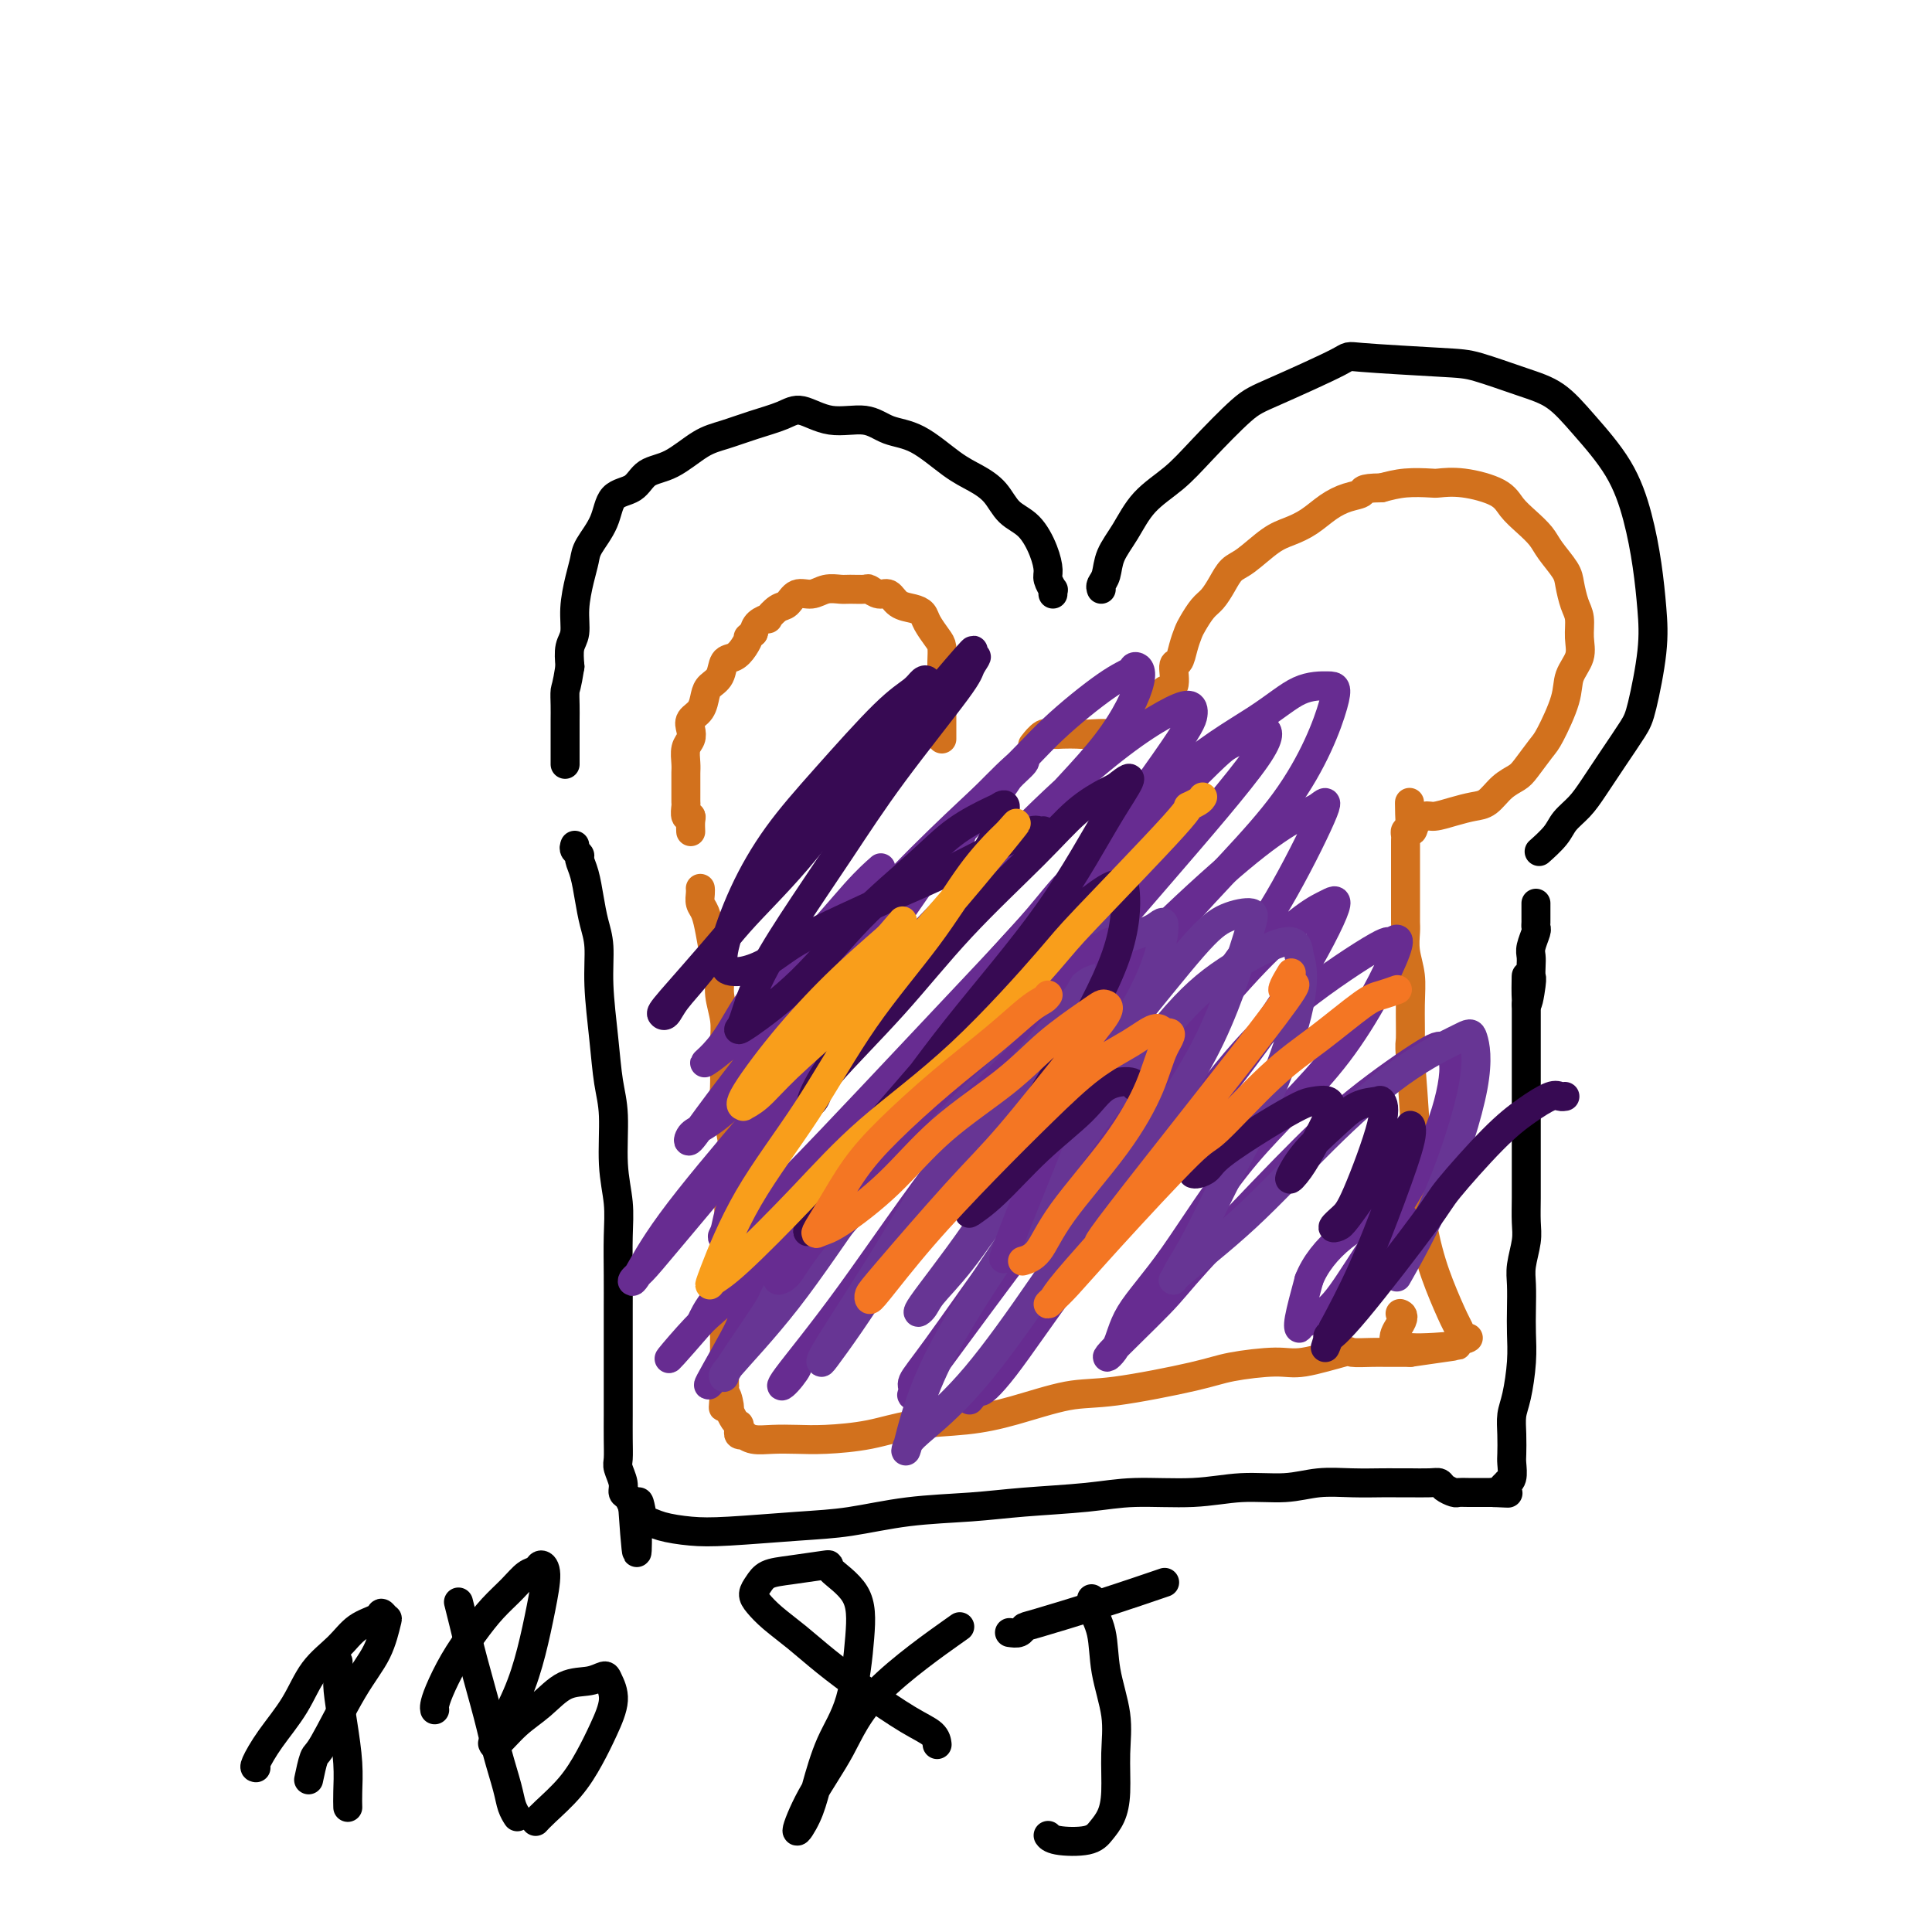
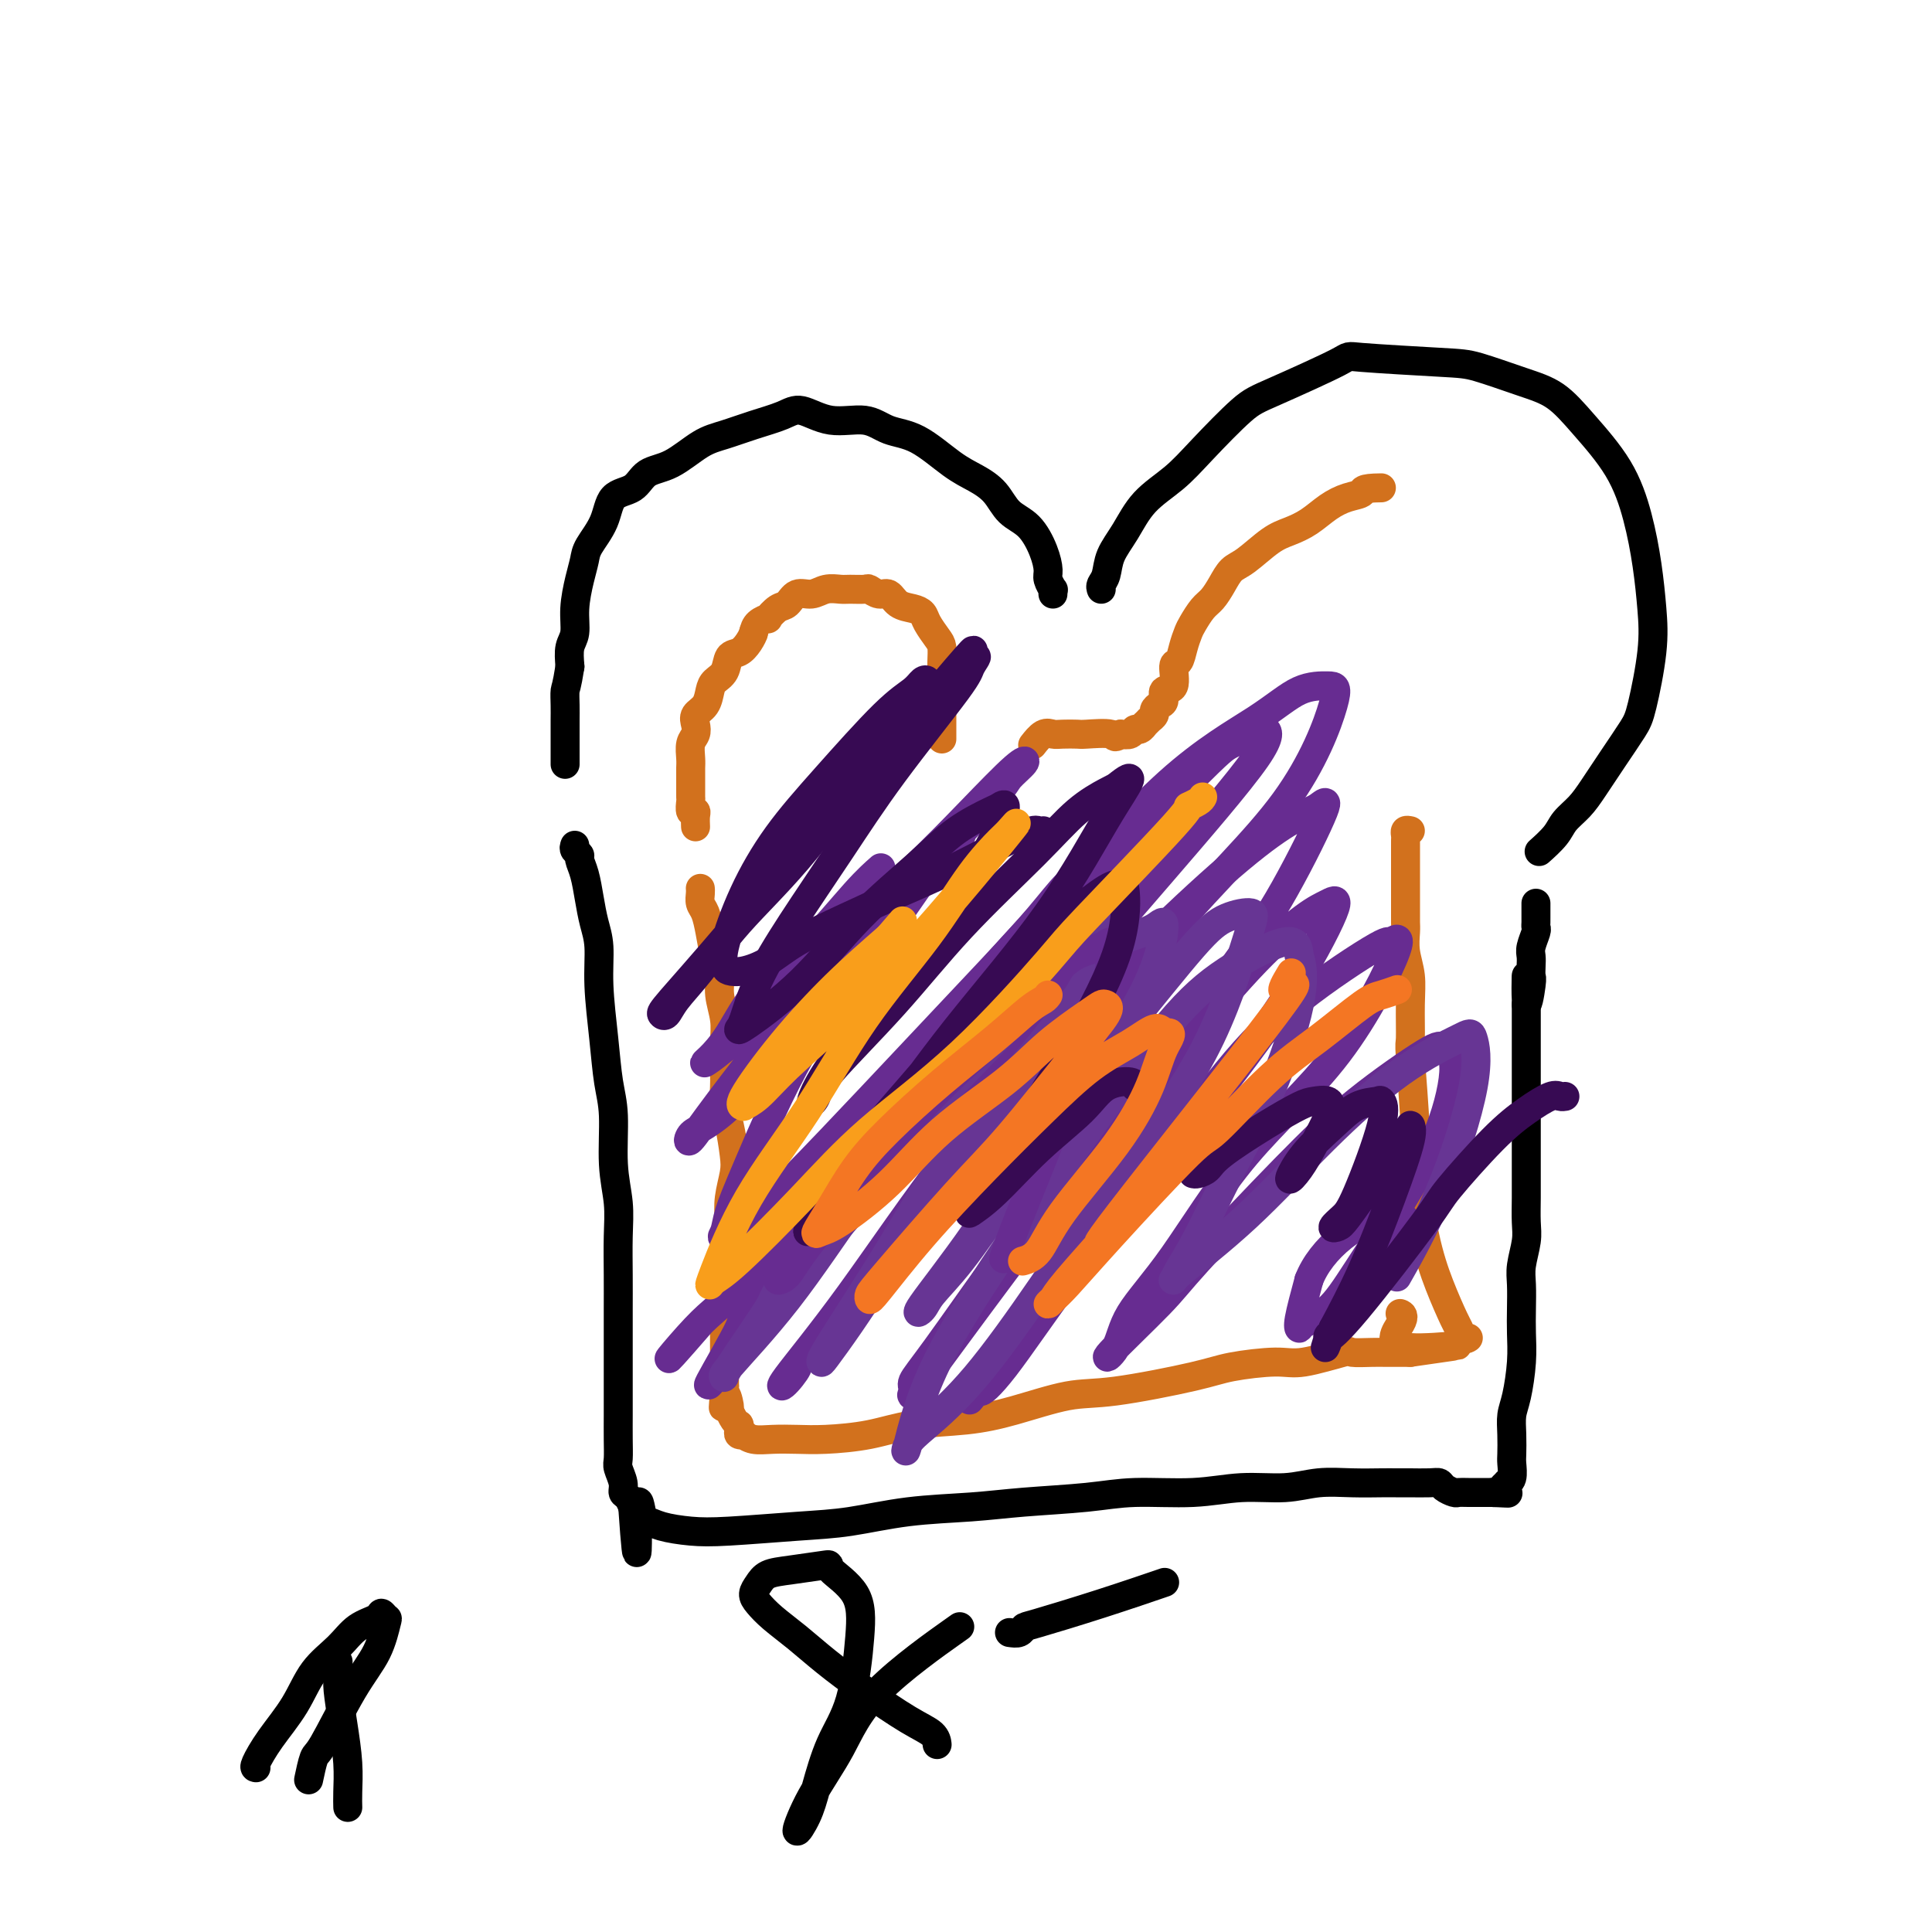
<svg xmlns="http://www.w3.org/2000/svg" viewBox="0 0 400 400" version="1.1">
  <g fill="none" stroke="#000000" stroke-width="6" stroke-linecap="round" stroke-linejoin="round">
    <path d="M228,122c-0.101,-0.288 -0.203,-0.575 0,-1c0.203,-0.425 0.710,-0.986 1,-2c0.290,-1.014 0.363,-2.479 1,-4c0.637,-1.521 1.840,-3.097 3,-5c1.160,-1.903 2.278,-4.134 4,-6c1.722,-1.866 4.046,-3.369 6,-5c1.954,-1.631 3.536,-3.391 6,-6c2.464,-2.609 5.811,-6.069 8,-8c2.189,-1.931 3.221,-2.334 7,-4c3.779,-1.666 10.305,-4.595 13,-6c2.695,-1.405 1.560,-1.287 5,-1c3.440,0.287 11.456,0.744 16,1c4.544,0.256 5.615,0.311 8,1c2.385,0.689 6.085,2.010 9,3c2.915,0.990 5.047,1.647 7,3c1.953,1.353 3.728,3.402 6,6c2.272,2.598 5.041,5.746 7,9c1.959,3.254 3.107,6.615 4,10c0.893,3.385 1.531,6.794 2,10c0.469,3.206 0.769,6.207 1,9c0.231,2.793 0.393,5.377 0,9c-0.393,3.623 -1.340,8.286 -2,11c-0.660,2.714 -1.035,3.479 -2,5c-0.965,1.521 -2.522,3.799 -4,6c-1.478,2.201 -2.876,4.324 -4,6c-1.124,1.676 -1.972,2.905 -3,4c-1.028,1.095 -2.234,2.056 -3,3c-0.766,0.944 -1.091,1.869 -2,3c-0.909,1.131 -2.403,2.466 -3,3c-0.597,0.534 -0.299,0.267 0,0" />
    <path d="M218,123c-0.031,-0.473 -0.063,-0.946 0,-1c0.063,-0.054 0.219,0.312 0,0c-0.219,-0.312 -0.814,-1.303 -1,-2c-0.186,-0.697 0.037,-1.099 0,-2c-0.037,-0.901 -0.333,-2.300 -1,-4c-0.667,-1.700 -1.705,-3.702 -3,-5c-1.295,-1.298 -2.848,-1.892 -4,-3c-1.152,-1.108 -1.904,-2.729 -3,-4c-1.096,-1.271 -2.538,-2.191 -4,-3c-1.462,-0.809 -2.945,-1.507 -5,-3c-2.055,-1.493 -4.682,-3.781 -7,-5c-2.318,-1.219 -4.326,-1.368 -6,-2c-1.674,-0.632 -3.012,-1.747 -5,-2c-1.988,-0.253 -4.625,0.355 -7,0c-2.375,-0.355 -4.489,-1.675 -6,-2c-1.511,-0.325 -2.419,0.343 -4,1c-1.581,0.657 -3.834,1.301 -6,2c-2.166,0.699 -4.244,1.451 -6,2c-1.756,0.549 -3.188,0.893 -5,2c-1.812,1.107 -4.003,2.976 -6,4c-1.997,1.024 -3.799,1.201 -5,2c-1.201,0.799 -1.799,2.219 -3,3c-1.201,0.781 -3.004,0.923 -4,2c-0.996,1.077 -1.185,3.087 -2,5c-0.815,1.913 -2.256,3.727 -3,5c-0.744,1.273 -0.792,2.006 -1,3c-0.208,0.994 -0.578,2.250 -1,4c-0.422,1.750 -0.897,3.995 -1,6c-0.103,2.005 0.164,3.771 0,5c-0.164,1.229 -0.761,1.923 -1,3c-0.239,1.077 -0.119,2.539 0,4" />
    <path d="M118,138c-0.691,4.394 -0.917,4.380 -1,5c-0.083,0.620 -0.022,1.873 0,3c0.022,1.127 0.006,2.127 0,3c-0.006,0.873 -0.002,1.618 0,2c0.002,0.382 0.000,0.401 0,1c-0.000,0.599 -0.000,1.777 0,3c0.000,1.223 0.000,2.492 0,3c-0.000,0.508 -0.000,0.254 0,0" />
    <path d="M119,175c-0.120,0.324 -0.239,0.648 0,1c0.239,0.352 0.837,0.733 1,1c0.163,0.267 -0.110,0.421 0,1c0.110,0.579 0.603,1.584 1,3c0.397,1.416 0.698,3.243 1,5c0.302,1.757 0.605,3.445 1,5c0.395,1.555 0.880,2.977 1,5c0.120,2.023 -0.127,4.646 0,8c0.127,3.354 0.626,7.438 1,11c0.374,3.562 0.622,6.603 1,9c0.378,2.397 0.886,4.151 1,7c0.114,2.849 -0.166,6.792 0,10c0.166,3.208 0.776,5.682 1,8c0.224,2.318 0.060,4.482 0,7c-0.060,2.518 -0.016,5.391 0,8c0.016,2.609 0.004,4.955 0,7c-0.004,2.045 -0.001,3.789 0,6c0.001,2.211 0.001,4.890 0,7c-0.001,2.110 -0.001,3.653 0,5c0.001,1.347 0.004,2.500 0,4c-0.004,1.500 -0.016,3.348 0,5c0.016,1.652 0.060,3.110 0,4c-0.060,0.890 -0.222,1.213 0,2c0.222,0.787 0.830,2.040 1,3c0.170,0.960 -0.099,1.629 0,2c0.099,0.371 0.565,0.446 1,1c0.435,0.554 0.839,1.587 1,2c0.161,0.413 0.081,0.207 0,0" />
    <path d="M131,312c1.257,18.124 0.901,5.434 1,1c0.099,-4.434 0.654,-0.613 1,1c0.346,1.613 0.483,1.017 1,1c0.517,-0.017 1.413,0.543 3,1c1.587,0.457 3.863,0.809 6,1c2.137,0.191 4.133,0.220 8,0c3.867,-0.220 9.605,-0.689 14,-1c4.395,-0.311 7.446,-0.464 11,-1c3.554,-0.536 7.610,-1.454 12,-2c4.390,-0.546 9.115,-0.720 13,-1c3.885,-0.280 6.930,-0.668 11,-1c4.070,-0.332 9.164,-0.610 13,-1c3.836,-0.390 6.414,-0.893 10,-1c3.586,-0.107 8.179,0.182 12,0c3.821,-0.182 6.868,-0.833 10,-1c3.132,-0.167 6.347,0.151 9,0c2.653,-0.151 4.743,-0.773 7,-1c2.257,-0.227 4.682,-0.061 7,0c2.318,0.061 4.529,0.017 6,0c1.471,-0.017 2.201,-0.005 3,0c0.799,0.005 1.666,0.004 2,0c0.334,-0.004 0.135,-0.011 1,0c0.865,0.011 2.795,0.042 4,0c1.205,-0.042 1.687,-0.155 2,0c0.313,0.155 0.459,0.577 1,1c0.541,0.423 1.479,0.845 2,1c0.521,0.155 0.626,0.041 1,0c0.374,-0.041 1.018,-0.011 2,0c0.982,0.011 2.303,0.003 3,0c0.697,-0.003 0.771,-0.001 1,0c0.229,0.001 0.615,0.000 1,0" />
    <path d="M309,309c5.807,0.298 2.326,0.042 1,0c-1.326,-0.042 -0.495,0.131 0,0c0.495,-0.131 0.654,-0.567 1,-1c0.346,-0.433 0.877,-0.863 1,-1c0.123,-0.137 -0.163,0.018 0,0c0.163,-0.018 0.775,-0.210 1,-1c0.225,-0.790 0.063,-2.179 0,-3c-0.063,-0.821 -0.027,-1.075 0,-2c0.027,-0.925 0.046,-2.522 0,-4c-0.046,-1.478 -0.156,-2.838 0,-4c0.156,-1.162 0.578,-2.127 1,-4c0.422,-1.873 0.844,-4.652 1,-7c0.156,-2.348 0.046,-4.263 0,-6c-0.046,-1.737 -0.026,-3.296 0,-5c0.026,-1.704 0.060,-3.553 0,-5c-0.060,-1.447 -0.212,-2.490 0,-4c0.212,-1.510 0.789,-3.485 1,-5c0.211,-1.515 0.057,-2.568 0,-4c-0.057,-1.432 -0.015,-3.241 0,-5c0.015,-1.759 0.004,-3.467 0,-5c-0.004,-1.533 -0.001,-2.892 0,-4c0.001,-1.108 0.000,-1.965 0,-4c-0.000,-2.035 -0.000,-5.246 0,-7c0.000,-1.754 0.000,-2.050 0,-3c-0.000,-0.950 -0.000,-2.554 0,-4c0.000,-1.446 0.000,-2.736 0,-4c-0.000,-1.264 -0.000,-2.504 0,-4c0.000,-1.496 0.000,-3.248 0,-5" />
    <path d="M316,208c0.094,-11.518 -0.171,-3.313 0,-1c0.171,2.313 0.777,-1.266 1,-3c0.223,-1.734 0.064,-1.624 0,-2c-0.064,-0.376 -0.031,-1.238 0,-2c0.031,-0.762 0.061,-1.422 0,-2c-0.061,-0.578 -0.212,-1.072 0,-2c0.212,-0.928 0.789,-2.290 1,-3c0.211,-0.710 0.057,-0.767 0,-1c-0.057,-0.233 -0.015,-0.640 0,-1c0.015,-0.360 0.004,-0.671 0,-1c-0.004,-0.329 -0.001,-0.677 0,-1c0.001,-0.323 0.000,-0.623 0,-1c-0.000,-0.377 -0.000,-0.832 0,-1c0.000,-0.168 0.000,-0.048 0,0c-0.000,0.048 -0.000,0.024 0,0" />
  </g>
  <g fill="none" stroke="#D2711D" stroke-width="6" stroke-linecap="round" stroke-linejoin="round">
    <path d="M195,153c-0.000,-0.448 -0.000,-0.896 0,-1c0.000,-0.104 0.000,0.135 0,0c-0.000,-0.135 -0.000,-0.645 0,-1c0.000,-0.355 0.000,-0.556 0,-1c-0.000,-0.444 -0.000,-1.133 0,-2c0.000,-0.867 0.001,-1.913 0,-3c-0.001,-1.087 -0.002,-2.216 0,-3c0.002,-0.784 0.008,-1.225 0,-2c-0.008,-0.775 -0.029,-1.885 0,-3c0.029,-1.115 0.108,-2.235 0,-3c-0.108,-0.765 -0.403,-1.173 -1,-2c-0.597,-0.827 -1.497,-2.072 -2,-3c-0.503,-0.928 -0.610,-1.540 -1,-2c-0.390,-0.460 -1.064,-0.768 -2,-1c-0.936,-0.232 -2.133,-0.388 -3,-1c-0.867,-0.612 -1.405,-1.681 -2,-2c-0.595,-0.319 -1.247,0.111 -2,0c-0.753,-0.111 -1.608,-0.763 -2,-1c-0.392,-0.237 -0.320,-0.059 -1,0c-0.680,0.059 -2.111,-0.000 -3,0c-0.889,0.000 -1.235,0.060 -2,0c-0.765,-0.060 -1.947,-0.239 -3,0c-1.053,0.239 -1.975,0.895 -3,1c-1.025,0.105 -2.154,-0.340 -3,0c-0.846,0.340 -1.410,1.466 -2,2c-0.590,0.534 -1.205,0.474 -2,1c-0.795,0.526 -1.770,1.636 -2,2c-0.230,0.364 0.284,-0.017 0,0c-0.284,0.017 -1.367,0.434 -2,1c-0.633,0.566 -0.817,1.283 -1,2" />
-     <path d="M156,131c-1.583,1.374 -1.039,0.809 -1,1c0.039,0.191 -0.427,1.140 -1,2c-0.573,0.860 -1.253,1.633 -2,2c-0.747,0.367 -1.561,0.329 -2,1c-0.439,0.671 -0.503,2.053 -1,3c-0.497,0.947 -1.426,1.461 -2,2c-0.574,0.539 -0.794,1.103 -1,2c-0.206,0.897 -0.399,2.126 -1,3c-0.601,0.874 -1.611,1.393 -2,2c-0.389,0.607 -0.157,1.303 0,2c0.157,0.697 0.238,1.394 0,2c-0.238,0.606 -0.796,1.121 -1,2c-0.204,0.879 -0.055,2.124 0,3c0.055,0.876 0.015,1.385 0,2c-0.015,0.615 -0.005,1.335 0,2c0.005,0.665 0.005,1.274 0,2c-0.005,0.726 -0.015,1.569 0,2c0.015,0.431 0.057,0.448 0,1c-0.057,0.552 -0.211,1.637 0,2c0.211,0.363 0.789,0.005 1,0c0.211,-0.005 0.057,0.345 0,1c-0.057,0.655 -0.016,1.616 0,2c0.016,0.384 0.008,0.192 0,0" />
+     <path d="M156,131c0.039,0.191 -0.427,1.140 -1,2c-0.573,0.860 -1.253,1.633 -2,2c-0.747,0.367 -1.561,0.329 -2,1c-0.439,0.671 -0.503,2.053 -1,3c-0.497,0.947 -1.426,1.461 -2,2c-0.574,0.539 -0.794,1.103 -1,2c-0.206,0.897 -0.399,2.126 -1,3c-0.601,0.874 -1.611,1.393 -2,2c-0.389,0.607 -0.157,1.303 0,2c0.157,0.697 0.238,1.394 0,2c-0.238,0.606 -0.796,1.121 -1,2c-0.204,0.879 -0.055,2.124 0,3c0.055,0.876 0.015,1.385 0,2c-0.015,0.615 -0.005,1.335 0,2c0.005,0.665 0.005,1.274 0,2c-0.005,0.726 -0.015,1.569 0,2c0.015,0.431 0.057,0.448 0,1c-0.057,0.552 -0.211,1.637 0,2c0.211,0.363 0.789,0.005 1,0c0.211,-0.005 0.057,0.345 0,1c-0.057,0.655 -0.016,1.616 0,2c0.016,0.384 0.008,0.192 0,0" />
    <path d="M145,184c-0.006,-0.063 -0.013,-0.125 0,0c0.013,0.125 0.045,0.438 0,1c-0.045,0.562 -0.166,1.374 0,2c0.166,0.626 0.618,1.065 1,2c0.382,0.935 0.695,2.367 1,4c0.305,1.633 0.604,3.466 1,5c0.396,1.534 0.891,2.767 1,4c0.109,1.233 -0.167,2.464 0,4c0.167,1.536 0.776,3.377 1,5c0.224,1.623 0.063,3.029 0,5c-0.063,1.971 -0.027,4.505 0,6c0.027,1.495 0.047,1.949 0,3c-0.047,1.051 -0.160,2.700 0,4c0.160,1.300 0.593,2.253 1,4c0.407,1.747 0.790,4.288 1,6c0.210,1.712 0.249,2.595 0,4c-0.249,1.405 -0.785,3.333 -1,5c-0.215,1.667 -0.110,3.075 0,5c0.110,1.925 0.226,4.369 0,6c-0.226,1.631 -0.793,2.448 -1,4c-0.207,1.552 -0.056,3.837 0,5c0.056,1.163 0.015,1.204 0,3c-0.015,1.796 -0.004,5.349 0,7c0.004,1.651 0.001,1.401 0,2c-0.001,0.599 -0.000,2.046 0,3c0.000,0.954 0.000,1.415 0,2c-0.000,0.585 -0.000,1.292 0,2" />
    <path d="M150,287c-0.373,7.766 -0.306,3.181 0,2c0.306,-1.181 0.853,1.042 1,2c0.147,0.958 -0.104,0.652 0,1c0.104,0.348 0.563,1.351 1,2c0.437,0.649 0.853,0.945 1,1c0.147,0.055 0.024,-0.130 0,0c-0.024,0.130 0.051,0.574 0,1c-0.051,0.426 -0.227,0.832 0,1c0.227,0.168 0.856,0.097 1,0c0.144,-0.097 -0.199,-0.222 0,0c0.199,0.222 0.938,0.790 2,1c1.062,0.210 2.445,0.064 4,0c1.555,-0.064 3.280,-0.044 5,0c1.720,0.044 3.434,0.112 6,0c2.566,-0.112 5.983,-0.405 9,-1c3.017,-0.595 5.633,-1.491 9,-2c3.367,-0.509 7.485,-0.629 11,-1c3.515,-0.371 6.427,-0.992 10,-2c3.573,-1.008 7.807,-2.404 11,-3c3.193,-0.596 5.346,-0.392 10,-1c4.654,-0.608 11.808,-2.027 16,-3c4.192,-0.973 5.421,-1.501 8,-2c2.579,-0.499 6.508,-0.971 9,-1c2.492,-0.029 3.548,0.385 6,0c2.452,-0.385 6.300,-1.567 8,-2c1.700,-0.433 1.254,-0.116 2,0c0.746,0.116 2.686,0.031 4,0c1.314,-0.031 2.002,-0.008 3,0c0.998,0.008 2.307,0.002 3,0c0.693,-0.002 0.769,-0.001 1,0c0.231,0.001 0.615,0.000 1,0" />
    <path d="M292,280c18.841,-2.740 5.442,-0.590 0,-1c-5.442,-0.410 -2.927,-3.380 -2,-5c0.927,-1.620 0.265,-1.892 0,-2c-0.265,-0.108 -0.132,-0.054 0,0" />
    <path d="M304,277c-0.321,0.208 -0.641,0.415 -1,0c-0.359,-0.415 -0.755,-1.454 -1,-2c-0.245,-0.546 -0.338,-0.599 -1,-2c-0.662,-1.401 -1.894,-4.149 -3,-7c-1.106,-2.851 -2.086,-5.806 -3,-10c-0.914,-4.194 -1.762,-9.629 -2,-13c-0.238,-3.371 0.133,-4.680 0,-9c-0.133,-4.320 -0.772,-11.652 -1,-15c-0.228,-3.348 -0.047,-2.710 0,-4c0.047,-1.290 -0.040,-4.506 0,-7c0.040,-2.494 0.207,-4.267 0,-6c-0.207,-1.733 -0.787,-3.428 -1,-5c-0.213,-1.572 -0.057,-3.022 0,-4c0.057,-0.978 0.015,-1.483 0,-2c-0.015,-0.517 -0.004,-1.046 0,-2c0.004,-0.954 0.001,-2.335 0,-3c-0.001,-0.665 -0.000,-0.616 0,-1c0.000,-0.384 0.000,-1.203 0,-2c-0.000,-0.797 -0.000,-1.572 0,-2c0.000,-0.428 0.000,-0.510 0,-1c-0.000,-0.490 0.000,-1.388 0,-2c-0.000,-0.612 -0.000,-0.938 0,-1c0.000,-0.062 0.000,0.138 0,0c-0.000,-0.138 -0.001,-0.615 0,-1c0.001,-0.385 0.003,-0.678 0,-1c-0.003,-0.322 -0.011,-0.674 0,-1c0.011,-0.326 0.041,-0.626 0,-1c-0.041,-0.374 -0.155,-0.821 0,-1c0.155,-0.179 0.577,-0.089 1,0" />
-     <path d="M292,172c-0.223,-11.145 -0.280,-3.507 0,-1c0.280,2.507 0.896,-0.116 1,-1c0.104,-0.884 -0.303,-0.030 0,0c0.303,0.030 1.316,-0.764 2,-1c0.684,-0.236 1.039,0.085 2,0c0.961,-0.085 2.526,-0.575 4,-1c1.474,-0.425 2.855,-0.783 4,-1c1.145,-0.217 2.054,-0.292 3,-1c0.946,-0.708 1.929,-2.048 3,-3c1.071,-0.952 2.231,-1.517 3,-2c0.769,-0.483 1.146,-0.884 2,-2c0.854,-1.116 2.184,-2.948 3,-4c0.816,-1.052 1.119,-1.323 2,-3c0.881,-1.677 2.342,-4.760 3,-7c0.658,-2.240 0.513,-3.638 1,-5c0.487,-1.362 1.605,-2.690 2,-4c0.395,-1.310 0.066,-2.604 0,-4c-0.066,-1.396 0.130,-2.894 0,-4c-0.130,-1.106 -0.586,-1.818 -1,-3c-0.414,-1.182 -0.785,-2.833 -1,-4c-0.215,-1.167 -0.274,-1.848 -1,-3c-0.726,-1.152 -2.119,-2.773 -3,-4c-0.881,-1.227 -1.249,-2.059 -2,-3c-0.751,-0.941 -1.886,-1.989 -3,-3c-1.114,-1.011 -2.207,-1.983 -3,-3c-0.793,-1.017 -1.285,-2.077 -3,-3c-1.715,-0.923 -4.653,-1.709 -7,-2c-2.347,-0.291 -4.103,-0.088 -5,0c-0.897,0.088 -0.934,0.062 -2,0c-1.066,-0.062 -3.162,-0.161 -5,0c-1.838,0.161 -3.419,0.580 -5,1" />
    <path d="M286,101c-4.488,0.033 -3.708,0.614 -4,1c-0.292,0.386 -1.654,0.577 -3,1c-1.346,0.423 -2.674,1.080 -4,2c-1.326,0.920 -2.648,2.104 -4,3c-1.352,0.896 -2.732,1.502 -4,2c-1.268,0.498 -2.423,0.886 -4,2c-1.577,1.114 -3.577,2.955 -5,4c-1.423,1.045 -2.269,1.295 -3,2c-0.731,0.705 -1.348,1.865 -2,3c-0.652,1.135 -1.341,2.246 -2,3c-0.659,0.754 -1.290,1.152 -2,2c-0.710,0.848 -1.501,2.146 -2,3c-0.499,0.854 -0.706,1.263 -1,2c-0.294,0.737 -0.675,1.803 -1,3c-0.325,1.197 -0.594,2.524 -1,3c-0.406,0.476 -0.949,0.102 -1,1c-0.051,0.898 0.389,3.067 0,4c-0.389,0.933 -1.606,0.631 -2,1c-0.394,0.369 0.034,1.409 0,2c-0.034,0.591 -0.531,0.733 -1,1c-0.469,0.267 -0.909,0.659 -1,1c-0.091,0.341 0.168,0.631 0,1c-0.168,0.369 -0.762,0.816 -1,1c-0.238,0.184 -0.119,0.106 0,0c0.119,-0.106 0.239,-0.240 0,0c-0.239,0.240 -0.837,0.853 -1,1c-0.163,0.147 0.108,-0.170 0,0c-0.108,0.170 -0.596,0.829 -1,1c-0.404,0.171 -0.724,-0.146 -1,0c-0.276,0.146 -0.507,0.756 -1,1c-0.493,0.244 -1.246,0.122 -2,0" />
    <path d="M232,152c-1.563,1.083 -0.971,0.291 -2,0c-1.029,-0.291 -3.679,-0.080 -5,0c-1.321,0.080 -1.314,0.029 -2,0c-0.686,-0.029 -2.065,-0.035 -3,0c-0.935,0.035 -1.426,0.113 -2,0c-0.574,-0.113 -1.231,-0.415 -2,0c-0.769,0.415 -1.648,1.547 -2,2c-0.352,0.453 -0.176,0.226 0,0" />
  </g>
  <g fill="none" stroke="#672C91" stroke-width="6" stroke-linecap="round" stroke-linejoin="round">
    <path d="M181,181c0.333,-0.345 0.667,-0.691 1,-1c0.333,-0.309 0.666,-0.583 0,0c-0.666,0.583 -2.332,2.023 -5,5c-2.668,2.977 -6.339,7.492 -10,11c-3.661,3.508 -7.314,6.007 -10,9c-2.686,2.993 -4.406,6.478 -6,9c-1.594,2.522 -3.063,4.081 -4,5c-0.937,0.919 -1.344,1.199 -1,1c0.344,-0.199 1.438,-0.877 4,-3c2.562,-2.123 6.591,-5.690 11,-10c4.409,-4.310 9.198,-9.364 14,-14c4.802,-4.636 9.616,-8.854 14,-13c4.384,-4.146 8.340,-8.220 12,-12c3.660,-3.780 7.026,-7.266 9,-9c1.974,-1.734 2.555,-1.715 2,-1c-0.555,0.715 -2.246,2.125 -3,3c-0.754,0.875 -0.572,1.215 -4,5c-3.428,3.785 -10.465,11.014 -16,17c-5.535,5.986 -9.567,10.730 -14,16c-4.433,5.270 -9.268,11.066 -13,16c-3.732,4.934 -6.361,9.004 -9,12c-2.639,2.996 -5.287,4.916 -7,6c-1.713,1.084 -2.489,1.332 -3,2c-0.511,0.668 -0.755,1.756 0,1c0.755,-0.756 2.511,-3.357 6,-8c3.489,-4.643 8.711,-11.326 14,-18c5.289,-6.674 10.644,-13.337 16,-20" />
-     <path d="M179,190c11.114,-12.483 20.899,-21.191 27,-27c6.101,-5.809 8.518,-8.717 12,-12c3.482,-3.283 8.030,-6.939 11,-9c2.970,-2.061 4.364,-2.527 5,-3c0.636,-0.473 0.516,-0.955 1,-1c0.484,-0.045 1.574,0.346 1,3c-0.574,2.654 -2.811,7.570 -7,13c-4.189,5.430 -10.329,11.376 -17,19c-6.671,7.624 -13.874,16.928 -21,25c-7.126,8.072 -14.176,14.912 -20,21c-5.824,6.088 -10.422,11.424 -16,18c-5.578,6.576 -12.137,14.392 -16,19c-3.863,4.608 -5.031,6.006 -6,7c-0.969,0.994 -1.740,1.582 -2,2c-0.260,0.418 -0.010,0.666 1,-1c1.010,-1.666 2.781,-5.245 7,-11c4.219,-5.755 10.887,-13.686 18,-22c7.113,-8.314 14.670,-17.011 22,-25c7.330,-7.989 14.433,-15.270 21,-22c6.567,-6.730 12.598,-12.909 18,-18c5.402,-5.091 10.176,-9.094 14,-12c3.824,-2.906 6.697,-4.714 9,-6c2.303,-1.286 4.037,-2.050 5,-2c0.963,0.050 1.156,0.914 1,2c-0.156,1.086 -0.661,2.395 -6,10c-5.339,7.605 -15.514,21.506 -25,33c-9.486,11.494 -18.285,20.580 -26,29c-7.715,8.420 -14.346,16.174 -20,23c-5.654,6.826 -10.330,12.722 -14,17c-3.670,4.278 -6.334,6.936 -8,9c-1.666,2.064 -2.333,3.532 -3,5" />
    <path d="M145,274c-11.547,13.322 -4.915,5.127 -1,1c3.915,-4.127 5.111,-4.188 9,-9c3.889,-4.812 10.469,-14.376 18,-24c7.531,-9.624 16.012,-19.308 23,-27c6.988,-7.692 12.483,-13.393 22,-23c9.517,-9.607 23.055,-23.120 30,-30c6.945,-6.880 7.297,-7.128 9,-8c1.703,-0.872 4.755,-2.369 6,-3c1.245,-0.631 0.681,-0.394 1,0c0.319,0.394 1.521,0.947 -2,6c-3.521,5.053 -11.764,14.606 -19,23c-7.236,8.394 -13.463,15.629 -21,24c-7.537,8.371 -16.383,17.880 -25,27c-8.617,9.120 -17.003,17.853 -23,25c-5.997,7.147 -9.603,12.708 -13,17c-3.397,4.292 -6.584,7.314 -9,10c-2.416,2.686 -4.061,5.035 -3,3c1.061,-2.035 4.827,-8.455 6,-11c1.173,-2.545 -0.247,-1.214 7,-12c7.247,-10.786 23.160,-33.689 34,-48c10.840,-14.311 16.606,-20.031 24,-28c7.394,-7.969 16.417,-18.188 24,-25c7.583,-6.812 13.725,-10.218 18,-13c4.275,-2.782 6.681,-4.938 9,-6c2.319,-1.062 4.550,-1.028 6,-1c1.450,0.028 2.121,0.049 1,4c-1.121,3.951 -4.032,11.832 -10,20c-5.968,8.168 -14.991,16.622 -23,26c-8.009,9.378 -15.002,19.679 -23,29c-7.998,9.321 -16.999,17.663 -24,25c-7.001,7.337 -12.000,13.668 -17,20" />
    <path d="M179,266c-16.546,19.169 -14.412,17.091 -14,17c0.412,-0.091 -0.899,1.804 -2,3c-1.101,1.196 -1.993,1.692 0,-1c1.993,-2.692 6.872,-8.571 13,-17c6.128,-8.429 13.503,-19.407 21,-29c7.497,-9.593 15.114,-17.801 23,-26c7.886,-8.199 16.042,-16.388 23,-23c6.958,-6.612 12.718,-11.648 17,-15c4.282,-3.352 7.085,-5.019 9,-6c1.915,-0.981 2.943,-1.276 4,-2c1.057,-0.724 2.142,-1.878 1,1c-1.142,2.878 -4.510,9.788 -8,16c-3.490,6.212 -7.101,11.727 -18,26c-10.899,14.273 -29.087,37.304 -37,47c-7.913,9.696 -5.551,6.058 -7,8c-1.449,1.942 -6.708,9.464 -10,14c-3.292,4.536 -4.616,6.087 -5,7c-0.384,0.913 0.173,1.189 0,2c-0.173,0.811 -1.075,2.156 2,-2c3.075,-4.156 10.128,-13.813 17,-23c6.872,-9.187 13.563,-17.904 20,-26c6.437,-8.096 12.621,-15.573 18,-22c5.379,-6.427 9.953,-11.806 14,-16c4.047,-4.194 7.568,-7.204 10,-9c2.432,-1.796 3.773,-2.379 5,-3c1.227,-0.621 2.338,-1.280 1,2c-1.338,3.280 -5.124,10.501 -10,18c-4.876,7.499 -10.843,15.278 -17,23c-6.157,7.722 -12.504,15.387 -18,22c-5.496,6.613 -10.142,12.175 -14,17c-3.858,4.825 -6.929,8.912 -10,13" />
    <path d="M207,282c-9.993,12.651 -5.475,6.780 -4,5c1.475,-1.780 -0.092,0.533 0,1c0.092,0.467 1.844,-0.910 5,-5c3.156,-4.090 7.716,-10.891 13,-18c5.284,-7.109 11.294,-14.526 17,-22c5.706,-7.474 11.110,-15.007 16,-21c4.890,-5.993 9.267,-10.447 15,-15c5.733,-4.553 12.823,-9.206 16,-11c3.177,-1.794 2.440,-0.728 3,-1c0.560,-0.272 2.417,-1.881 1,2c-1.417,3.881 -6.107,13.252 -12,21c-5.893,7.748 -12.989,13.875 -19,21c-6.011,7.125 -10.936,15.249 -15,21c-4.064,5.751 -7.267,9.128 -9,12c-1.733,2.872 -1.995,5.239 -3,7c-1.005,1.761 -2.753,2.917 -1,1c1.753,-1.917 7.005,-6.907 10,-10c2.995,-3.093 3.732,-4.291 8,-9c4.268,-4.709 12.067,-12.931 18,-19c5.933,-6.069 10.001,-9.985 15,-14c4.999,-4.015 10.929,-8.129 14,-10c3.071,-1.871 3.285,-1.501 4,-1c0.715,0.501 1.933,1.131 2,4c0.067,2.869 -1.015,7.976 -3,13c-1.985,5.024 -4.871,9.963 -8,15c-3.129,5.037 -6.500,10.171 -9,14c-2.500,3.829 -4.128,6.352 -6,8c-1.872,1.648 -3.986,2.421 -5,3c-1.014,0.579 -0.927,0.964 -1,1c-0.073,0.036 -0.307,-0.275 0,-2c0.307,-1.725 1.153,-4.862 2,-8" />
    <path d="M271,265c1.182,-3.096 3.636,-6.335 7,-9c3.364,-2.665 7.636,-4.756 10,-5c2.364,-0.244 2.818,1.359 3,2c0.182,0.641 0.091,0.321 0,0" />
  </g>
  <g fill="none" stroke="#673594" stroke-width="6" stroke-linecap="round" stroke-linejoin="round">
    <path d="M229,198c0.050,0.081 0.099,0.161 0,0c-0.099,-0.161 -0.347,-0.564 -1,-1c-0.653,-0.436 -1.712,-0.906 -4,0c-2.288,0.906 -5.807,3.187 -10,7c-4.193,3.813 -9.062,9.156 -14,14c-4.938,4.844 -9.945,9.188 -17,18c-7.055,8.812 -16.158,22.090 -20,28c-3.842,5.910 -2.422,4.451 -4,7c-1.578,2.549 -6.155,9.104 -8,12c-1.845,2.896 -0.957,2.131 -1,2c-0.043,-0.131 -1.017,0.370 1,-2c2.017,-2.370 7.024,-7.611 12,-14c4.976,-6.389 9.922,-13.925 15,-21c5.078,-7.075 10.289,-13.688 16,-20c5.711,-6.312 11.922,-12.321 17,-18c5.078,-5.679 9.022,-11.026 12,-14c2.978,-2.974 4.989,-3.574 6,-4c1.011,-0.426 1.021,-0.677 2,-2c0.979,-1.323 2.928,-3.718 0,2c-2.928,5.718 -10.732,19.550 -17,29c-6.268,9.450 -11.000,14.518 -16,21c-5.000,6.482 -10.270,14.377 -14,20c-3.730,5.623 -5.921,8.973 -8,12c-2.079,3.027 -4.046,5.729 -5,7c-0.954,1.271 -0.896,1.110 -1,1c-0.104,-0.110 -0.370,-0.167 2,-4c2.370,-3.833 7.378,-11.440 12,-19c4.622,-7.560 8.860,-15.074 14,-22c5.140,-6.926 11.183,-13.265 16,-19c4.817,-5.735 8.409,-10.868 12,-16" />
    <path d="M226,202c5.877,-7.141 6.571,-7.495 8,-8c1.429,-0.505 3.594,-1.163 5,-2c1.406,-0.837 2.055,-1.853 2,0c-0.055,1.853 -0.813,6.576 -4,13c-3.187,6.424 -8.803,14.550 -14,22c-5.197,7.450 -9.975,14.223 -14,20c-4.025,5.777 -7.297,10.557 -10,14c-2.703,3.443 -4.835,5.550 -6,7c-1.165,1.450 -1.362,2.242 -2,3c-0.638,0.758 -1.719,1.480 0,-1c1.719,-2.480 6.236,-8.163 11,-15c4.764,-6.837 9.774,-14.828 15,-22c5.226,-7.172 10.666,-13.525 16,-20c5.334,-6.475 10.561,-13.074 14,-17c3.439,-3.926 5.088,-5.181 7,-6c1.912,-0.819 4.086,-1.202 5,-1c0.914,0.202 0.566,0.987 -1,6c-1.566,5.013 -4.351,14.252 -9,23c-4.649,8.748 -11.161,17.004 -17,25c-5.839,7.996 -11.003,15.734 -16,23c-4.997,7.266 -9.827,14.062 -14,19c-4.173,4.938 -7.691,8.019 -10,10c-2.309,1.981 -3.410,2.864 -4,4c-0.590,1.136 -0.668,2.527 0,0c0.668,-2.527 2.082,-8.970 6,-17c3.918,-8.030 10.338,-17.647 16,-26c5.662,-8.353 10.564,-15.443 16,-23c5.436,-7.557 11.406,-15.582 16,-21c4.594,-5.418 7.814,-8.228 12,-11c4.186,-2.772 9.339,-5.506 12,-6c2.661,-0.494 2.831,1.253 3,3" />
    <path d="M269,198c0.724,1.843 1.035,4.952 0,10c-1.035,5.048 -3.415,12.036 -6,18c-2.585,5.964 -5.374,10.905 -8,16c-2.626,5.095 -5.088,10.346 -7,14c-1.912,3.654 -3.275,5.713 -4,7c-0.725,1.287 -0.812,1.802 -1,2c-0.188,0.198 -0.478,0.078 2,-2c2.478,-2.078 7.724,-6.113 13,-11c5.276,-4.887 10.581,-10.624 16,-16c5.419,-5.376 10.950,-10.390 16,-14c5.050,-3.610 9.618,-5.816 12,-7c2.382,-1.184 2.577,-1.345 3,0c0.423,1.345 1.072,4.196 0,10c-1.072,5.804 -3.866,14.563 -7,22c-3.134,7.437 -6.610,13.554 -8,16c-1.390,2.446 -0.695,1.223 0,0" />
  </g>
  <g fill="none" stroke="#672C91" stroke-width="6" stroke-linecap="round" stroke-linejoin="round">
    <path d="M199,173c-0.388,-0.295 -0.776,-0.589 -1,0c-0.224,0.589 -0.282,2.063 -1,3c-0.718,0.937 -2.094,1.338 -5,5c-2.906,3.662 -7.342,10.585 -12,17c-4.658,6.415 -9.539,12.324 -14,20c-4.461,7.676 -8.501,17.121 -11,23c-2.499,5.879 -3.457,8.192 -4,10c-0.543,1.808 -0.671,3.112 -1,4c-0.329,0.888 -0.861,1.361 0,1c0.861,-0.361 3.113,-1.556 7,-5c3.887,-3.444 9.407,-9.136 15,-15c5.593,-5.864 11.257,-11.900 17,-18c5.743,-6.100 11.565,-12.265 16,-17c4.435,-4.735 7.482,-8.040 10,-11c2.518,-2.960 4.506,-5.577 6,-7c1.494,-1.423 2.493,-1.654 3,-2c0.507,-0.346 0.523,-0.807 0,0c-0.523,0.807 -1.585,2.880 -8,11c-6.415,8.120 -18.183,22.285 -25,31c-6.817,8.715 -8.683,11.981 -12,17c-3.317,5.019 -8.087,11.791 -11,16c-2.913,4.209 -3.970,5.853 -5,7c-1.030,1.147 -2.032,1.795 -2,2c0.032,0.205 1.097,-0.032 2,-1c0.903,-0.968 1.645,-2.665 5,-7c3.355,-4.335 9.322,-11.307 14,-17c4.678,-5.693 8.067,-10.108 13,-15c4.933,-4.892 11.410,-10.261 16,-15c4.590,-4.739 7.292,-8.848 10,-11c2.708,-2.152 5.421,-2.349 7,-3c1.579,-0.651 2.022,-1.758 2,0c-0.022,1.758 -0.511,6.379 -1,11" />
    <path d="M229,207c-0.925,4.398 -3.737,9.894 -6,15c-2.263,5.106 -3.978,9.822 -6,15c-2.022,5.178 -4.352,10.817 -6,15c-1.648,4.183 -2.614,6.909 -3,8c-0.386,1.091 -0.193,0.545 0,0" />
  </g>
  <g fill="none" stroke="#370A53" stroke-width="6" stroke-linecap="round" stroke-linejoin="round">
    <path d="M216,172c-0.324,0.067 -0.648,0.134 -1,0c-0.352,-0.134 -0.732,-0.469 -4,1c-3.268,1.469 -9.422,4.743 -14,7c-4.578,2.257 -7.579,3.498 -11,5c-3.421,1.502 -7.263,3.265 -11,5c-3.737,1.735 -7.368,3.444 -10,5c-2.632,1.556 -4.263,2.960 -6,4c-1.737,1.040 -3.580,1.715 -5,2c-1.420,0.285 -2.418,0.181 -3,0c-0.582,-0.181 -0.749,-0.438 -1,-1c-0.251,-0.562 -0.585,-1.427 0,-4c0.585,-2.573 2.089,-6.853 4,-11c1.911,-4.147 4.228,-8.162 7,-12c2.772,-3.838 6.000,-7.499 10,-12c4.000,-4.501 8.771,-9.843 12,-13c3.229,-3.157 4.916,-4.129 6,-5c1.084,-0.871 1.566,-1.641 2,-2c0.434,-0.359 0.821,-0.305 1,0c0.179,0.305 0.149,0.863 -2,4c-2.149,3.137 -6.417,8.853 -11,15c-4.583,6.147 -9.479,12.726 -14,18c-4.521,5.274 -8.665,9.242 -12,13c-3.335,3.758 -5.861,7.306 -8,10c-2.139,2.694 -3.892,4.534 -5,6c-1.108,1.466 -1.571,2.556 -2,3c-0.429,0.444 -0.823,0.240 -1,0c-0.177,-0.240 -0.136,-0.517 2,-3c2.136,-2.483 6.366,-7.171 13,-15c6.634,-7.829 15.671,-18.800 22,-26c6.329,-7.200 9.951,-10.629 13,-14c3.049,-3.371 5.524,-6.686 8,-10" />
    <path d="M195,142c9.813,-11.565 5.847,-6.477 5,-5c-0.847,1.477 1.426,-0.657 2,-1c0.574,-0.343 -0.549,1.106 -1,2c-0.451,0.894 -0.228,1.233 -3,5c-2.772,3.767 -8.539,10.964 -13,17c-4.461,6.036 -7.615,10.913 -11,16c-3.385,5.087 -6.999,10.385 -10,15c-3.001,4.615 -5.389,8.548 -7,12c-1.611,3.452 -2.447,6.424 -3,8c-0.553,1.576 -0.824,1.757 -1,2c-0.176,0.243 -0.255,0.547 2,-1c2.255,-1.547 6.846,-4.947 11,-9c4.154,-4.053 7.871,-8.759 12,-13c4.129,-4.241 8.669,-8.017 12,-11c3.331,-2.983 5.454,-5.173 8,-7c2.546,-1.827 5.515,-3.290 7,-4c1.485,-0.710 1.485,-0.666 2,-1c0.515,-0.334 1.544,-1.046 1,1c-0.544,2.046 -2.662,6.851 -6,12c-3.338,5.149 -7.896,10.642 -12,16c-4.104,5.358 -7.754,10.580 -11,15c-3.246,4.420 -6.089,8.038 -8,11c-1.911,2.962 -2.890,5.269 -3,6c-0.110,0.731 0.649,-0.114 1,-1c0.351,-0.886 0.293,-1.811 3,-5c2.707,-3.189 8.178,-8.641 13,-14c4.822,-5.359 8.994,-10.627 14,-16c5.006,-5.373 10.847,-10.853 15,-15c4.153,-4.147 6.618,-6.963 9,-9c2.382,-2.037 4.681,-3.296 6,-4c1.319,-0.704 1.660,-0.852 2,-1" />
    <path d="M231,163c5.259,-4.312 2.407,-0.593 -1,5c-3.407,5.593 -7.368,13.061 -13,21c-5.632,7.939 -12.936,16.350 -19,24c-6.064,7.650 -10.889,14.541 -15,20c-4.111,5.459 -7.508,9.487 -10,13c-2.492,3.513 -4.079,6.512 -5,8c-0.921,1.488 -1.177,1.464 0,-1c1.177,-2.464 3.785,-7.368 8,-13c4.215,-5.632 10.036,-11.992 16,-19c5.964,-7.008 12.071,-14.663 17,-20c4.929,-5.337 8.680,-8.354 12,-11c3.320,-2.646 6.207,-4.919 8,-6c1.793,-1.081 2.491,-0.970 3,-1c0.509,-0.030 0.830,-0.200 1,2c0.170,2.200 0.190,6.771 -2,13c-2.190,6.229 -6.590,14.116 -10,20c-3.410,5.884 -5.830,9.765 -9,15c-3.170,5.235 -7.090,11.824 -9,15c-1.910,3.176 -1.810,2.938 -2,3c-0.190,0.062 -0.671,0.423 0,0c0.671,-0.423 2.495,-1.631 5,-4c2.505,-2.369 5.690,-5.899 9,-9c3.310,-3.101 6.743,-5.773 9,-8c2.257,-2.227 3.337,-4.009 5,-5c1.663,-0.991 3.909,-1.190 5,-1c1.091,0.190 1.026,0.769 1,1c-0.026,0.231 -0.013,0.116 0,0" />
    <path d="M247,243c0.228,0.063 0.456,0.126 1,0c0.544,-0.126 1.404,-0.440 2,-1c0.596,-0.560 0.927,-1.367 3,-3c2.073,-1.633 5.889,-4.091 9,-6c3.111,-1.909 5.518,-3.267 7,-4c1.482,-0.733 2.038,-0.839 3,-1c0.962,-0.161 2.329,-0.375 3,0c0.671,0.375 0.645,1.341 0,3c-0.645,1.659 -1.909,4.013 -3,6c-1.091,1.987 -2.008,3.608 -3,5c-0.992,1.392 -2.059,2.556 -2,2c0.059,-0.556 1.244,-2.830 3,-5c1.756,-2.170 4.083,-4.236 6,-6c1.917,-1.764 3.426,-3.227 5,-4c1.574,-0.773 3.215,-0.857 4,-1c0.785,-0.143 0.713,-0.346 1,0c0.287,0.346 0.931,1.242 0,5c-0.931,3.758 -3.437,10.378 -5,14c-1.563,3.622 -2.184,4.246 -3,5c-0.816,0.754 -1.829,1.637 -2,2c-0.171,0.363 0.498,0.206 1,0c0.502,-0.206 0.838,-0.462 2,-2c1.162,-1.538 3.151,-4.357 5,-7c1.849,-2.643 3.557,-5.110 5,-7c1.443,-1.890 2.621,-3.203 3,-4c0.379,-0.797 -0.042,-1.078 0,-1c0.042,0.078 0.547,0.516 0,3c-0.547,2.484 -2.147,7.015 -4,12c-1.853,4.985 -3.958,10.424 -6,15c-2.042,4.576 -4.021,8.288 -6,12" />
    <path d="M276,275c-2.662,6.771 -1.316,3.199 -1,2c0.316,-1.199 -0.399,-0.024 0,0c0.399,0.024 1.911,-1.102 6,-6c4.089,-4.898 10.755,-13.569 14,-18c3.245,-4.431 3.068,-4.623 5,-7c1.932,-2.377 5.971,-6.938 9,-10c3.029,-3.062 5.046,-4.624 7,-6c1.954,-1.376 3.843,-2.565 5,-3c1.157,-0.435 1.581,-0.117 2,0c0.419,0.117 0.834,0.033 1,0c0.166,-0.033 0.083,-0.017 0,0" />
  </g>
  <g fill="none" stroke="#F99E1B" stroke-width="6" stroke-linecap="round" stroke-linejoin="round">
    <path d="M249,165c-0.150,0.287 -0.301,0.574 -1,1c-0.699,0.426 -1.948,0.992 -2,1c-0.052,0.008 1.093,-0.542 -3,4c-4.093,4.542 -13.424,14.175 -18,19c-4.576,4.825 -4.398,4.844 -8,9c-3.602,4.156 -10.986,12.451 -18,19c-7.014,6.549 -13.659,11.352 -19,16c-5.341,4.648 -9.379,9.140 -14,14c-4.621,4.860 -9.824,10.086 -13,13c-3.176,2.914 -4.325,3.514 -5,4c-0.675,0.486 -0.876,0.858 -1,1c-0.124,0.142 -0.171,0.053 1,-3c1.171,-3.053 3.560,-9.070 7,-15c3.440,-5.930 7.930,-11.775 12,-18c4.070,-6.225 7.719,-12.832 12,-19c4.281,-6.168 9.196,-11.899 13,-17c3.804,-5.101 6.499,-9.573 9,-13c2.501,-3.427 4.807,-5.808 6,-7c1.193,-1.192 1.272,-1.194 2,-2c0.728,-0.806 2.103,-2.416 1,-1c-1.103,1.416 -4.686,5.856 -9,11c-4.314,5.144 -9.360,10.990 -14,16c-4.640,5.010 -8.874,9.185 -13,13c-4.126,3.815 -8.145,7.272 -11,10c-2.855,2.728 -4.548,4.728 -6,6c-1.452,1.272 -2.665,1.818 -3,2c-0.335,0.182 0.209,0.002 0,0c-0.209,-0.002 -1.169,0.175 0,-2c1.169,-2.175 4.469,-6.701 8,-11c3.531,-4.299 7.295,-8.371 11,-12c3.705,-3.629 7.353,-6.814 11,-10" />
    <path d="M184,194c5.000,-5.833 2.500,-2.917 0,0" />
  </g>
  <g fill="none" stroke="#F47623" stroke-width="6" stroke-linecap="round" stroke-linejoin="round">
    <path d="M217,206c-0.226,0.323 -0.453,0.646 -1,1c-0.547,0.354 -1.415,0.738 -3,2c-1.585,1.262 -3.887,3.403 -7,6c-3.113,2.597 -7.038,5.649 -11,9c-3.962,3.351 -7.960,7.000 -11,10c-3.040,3.000 -5.123,5.352 -7,8c-1.877,2.648 -3.549,5.592 -5,8c-1.451,2.408 -2.681,4.280 -3,5c-0.319,0.720 0.275,0.289 1,0c0.725,-0.289 1.583,-0.434 4,-2c2.417,-1.566 6.394,-4.552 10,-8c3.606,-3.448 6.840,-7.358 11,-11c4.160,-3.642 9.247,-7.015 13,-10c3.753,-2.985 6.173,-5.582 9,-8c2.827,-2.418 6.063,-4.656 8,-6c1.937,-1.344 2.576,-1.794 3,-2c0.424,-0.206 0.632,-0.170 1,0c0.368,0.170 0.894,0.472 0,2c-0.894,1.528 -3.210,4.283 -7,9c-3.790,4.717 -9.054,11.397 -13,16c-3.946,4.603 -6.573,7.129 -11,12c-4.427,4.871 -10.655,12.088 -14,16c-3.345,3.912 -3.807,4.519 -4,5c-0.193,0.481 -0.117,0.835 0,1c0.117,0.165 0.275,0.141 2,-2c1.725,-2.141 5.016,-6.400 9,-11c3.984,-4.600 8.660,-9.542 13,-14c4.340,-4.458 8.342,-8.432 12,-12c3.658,-3.568 6.970,-6.730 10,-9c3.030,-2.270 5.777,-3.650 8,-5c2.223,-1.350 3.921,-2.672 5,-3c1.079,-0.328 1.540,0.336 2,1" />
    <path d="M241,214c2.432,-0.746 1.011,0.889 0,3c-1.011,2.111 -1.613,4.699 -3,8c-1.387,3.301 -3.560,7.315 -7,12c-3.440,4.685 -8.149,10.039 -11,14c-2.851,3.961 -3.845,6.528 -5,8c-1.155,1.472 -2.473,1.849 -3,2c-0.527,0.151 -0.264,0.075 0,0" />
    <path d="M267,202c0.308,-0.512 0.615,-1.025 0,0c-0.615,1.025 -2.154,3.587 -1,3c1.154,-0.587 5.000,-4.323 -2,5c-7.000,9.323 -24.847,31.704 -32,41c-7.153,9.296 -3.613,5.508 -4,6c-0.387,0.492 -4.700,5.265 -7,8c-2.300,2.735 -2.587,3.433 -3,4c-0.413,0.567 -0.951,1.002 -1,1c-0.049,-0.002 0.392,-0.440 1,-1c0.608,-0.560 1.384,-1.243 3,-3c1.616,-1.757 4.073,-4.588 9,-10c4.927,-5.412 12.324,-13.404 16,-17c3.676,-3.596 3.631,-2.794 6,-5c2.369,-2.206 7.154,-7.418 11,-11c3.846,-3.582 6.754,-5.534 10,-8c3.246,-2.466 6.829,-5.444 9,-7c2.171,-1.556 2.931,-1.688 4,-2c1.069,-0.312 2.448,-0.803 3,-1c0.552,-0.197 0.276,-0.098 0,0" />
  </g>
  <g fill="none" stroke="#000000" stroke-width="6" stroke-linecap="round" stroke-linejoin="round">
    <path d="M70,344c-0.006,0.245 -0.012,0.489 0,1c0.012,0.511 0.042,1.287 0,2c-0.042,0.713 -0.155,1.361 0,3c0.155,1.639 0.577,4.268 1,7c0.423,2.732 0.845,5.567 1,8c0.155,2.433 0.042,4.463 0,6c-0.042,1.537 -0.012,2.582 0,3c0.012,0.418 0.006,0.209 0,0" />
    <path d="M53,366c-0.211,-0.021 -0.423,-0.041 0,-1c0.423,-0.959 1.480,-2.855 3,-5c1.520,-2.145 3.504,-4.539 5,-7c1.496,-2.461 2.505,-4.990 4,-7c1.495,-2.010 3.476,-3.501 5,-5c1.524,-1.499 2.592,-3.005 4,-4c1.408,-0.995 3.158,-1.479 4,-2c0.842,-0.521 0.776,-1.080 1,-1c0.224,0.080 0.736,0.800 1,1c0.264,0.200 0.278,-0.118 0,1c-0.278,1.118 -0.849,3.673 -2,6c-1.151,2.327 -2.883,4.425 -5,8c-2.117,3.575 -4.619,8.628 -6,11c-1.381,2.372 -1.641,2.062 -2,3c-0.359,0.938 -0.817,3.125 -1,4c-0.183,0.875 -0.092,0.437 0,0" />
-     <path d="M95,332c-0.074,-0.286 -0.147,-0.572 0,0c0.147,0.572 0.516,2.001 1,4c0.484,1.999 1.085,4.569 2,8c0.915,3.431 2.144,7.722 3,11c0.856,3.278 1.340,5.544 2,8c0.660,2.456 1.497,5.102 2,7c0.503,1.898 0.674,3.050 1,4c0.326,0.950 0.807,1.700 1,2c0.193,0.300 0.096,0.150 0,0" />
-     <path d="M90,354c-0.048,-0.225 -0.096,-0.450 0,-1c0.096,-0.550 0.336,-1.424 1,-3c0.664,-1.576 1.753,-3.855 3,-6c1.247,-2.145 2.653,-4.157 4,-6c1.347,-1.843 2.637,-3.518 4,-5c1.363,-1.482 2.800,-2.773 4,-4c1.200,-1.227 2.161,-2.390 3,-3c0.839,-0.610 1.554,-0.666 2,-1c0.446,-0.334 0.624,-0.946 1,-1c0.376,-0.054 0.952,0.451 1,2c0.048,1.549 -0.432,4.142 -1,7c-0.568,2.858 -1.224,5.980 -2,9c-0.776,3.020 -1.671,5.937 -3,9c-1.329,3.063 -3.091,6.273 -4,8c-0.909,1.727 -0.964,1.972 -1,2c-0.036,0.028 -0.051,-0.161 0,0c0.051,0.161 0.170,0.671 1,0c0.830,-0.671 2.373,-2.524 4,-4c1.627,-1.476 3.338,-2.577 5,-4c1.662,-1.423 3.274,-3.170 5,-4c1.726,-0.830 3.568,-0.744 5,-1c1.432,-0.256 2.456,-0.853 3,-1c0.544,-0.147 0.608,0.157 1,1c0.392,0.843 1.111,2.225 1,4c-0.111,1.775 -1.053,3.943 -2,6c-0.947,2.057 -1.900,4.001 -3,6c-1.100,1.999 -2.346,4.051 -4,6c-1.654,1.949 -3.714,3.794 -5,5c-1.286,1.206 -1.796,1.773 -2,2c-0.204,0.227 -0.102,0.113 0,0" />
    <path d="M194,361c0.020,0.174 0.040,0.347 0,0c-0.040,-0.347 -0.141,-1.215 -1,-2c-0.859,-0.785 -2.477,-1.487 -5,-3c-2.523,-1.513 -5.950,-3.837 -9,-6c-3.050,-2.163 -5.722,-4.165 -8,-6c-2.278,-1.835 -4.163,-3.503 -6,-5c-1.837,-1.497 -3.626,-2.825 -5,-4c-1.374,-1.175 -2.332,-2.198 -3,-3c-0.668,-0.802 -1.046,-1.381 -1,-2c0.046,-0.619 0.515,-1.276 1,-2c0.485,-0.724 0.985,-1.516 2,-2c1.015,-0.484 2.546,-0.661 5,-1c2.454,-0.339 5.830,-0.841 7,-1c1.170,-0.159 0.133,0.025 1,1c0.867,0.975 3.638,2.742 5,5c1.362,2.258 1.316,5.008 1,9c-0.316,3.992 -0.903,9.226 -2,13c-1.097,3.774 -2.704,6.089 -4,9c-1.296,2.911 -2.280,6.419 -3,9c-0.720,2.581 -1.176,4.235 -2,6c-0.824,1.765 -2.015,3.641 -2,3c0.015,-0.641 1.236,-3.799 3,-7c1.764,-3.201 4.071,-6.446 6,-10c1.929,-3.554 3.481,-7.418 8,-12c4.519,-4.582 12.005,-9.880 15,-12c2.995,-2.120 1.497,-1.060 0,0" />
-     <path d="M226,331c0.057,0.412 0.114,0.824 0,1c-0.114,0.176 -0.399,0.115 0,1c0.399,0.885 1.480,2.714 2,5c0.520,2.286 0.477,5.028 1,8c0.523,2.972 1.612,6.175 2,9c0.388,2.825 0.074,5.272 0,8c-0.074,2.728 0.093,5.737 0,8c-0.093,2.263 -0.445,3.780 -1,5c-0.555,1.220 -1.312,2.145 -2,3c-0.688,0.855 -1.308,1.642 -3,2c-1.692,0.358 -4.455,0.289 -6,0c-1.545,-0.289 -1.870,-0.797 -2,-1c-0.130,-0.203 -0.065,-0.102 0,0" />
    <path d="M209,338c0.743,0.107 1.486,0.214 2,0c0.514,-0.214 0.798,-0.748 1,-1c0.202,-0.252 0.322,-0.222 3,-1c2.678,-0.778 7.913,-2.363 13,-4c5.087,-1.637 10.025,-3.325 12,-4c1.975,-0.675 0.988,-0.338 0,0" />
  </g>
</svg>